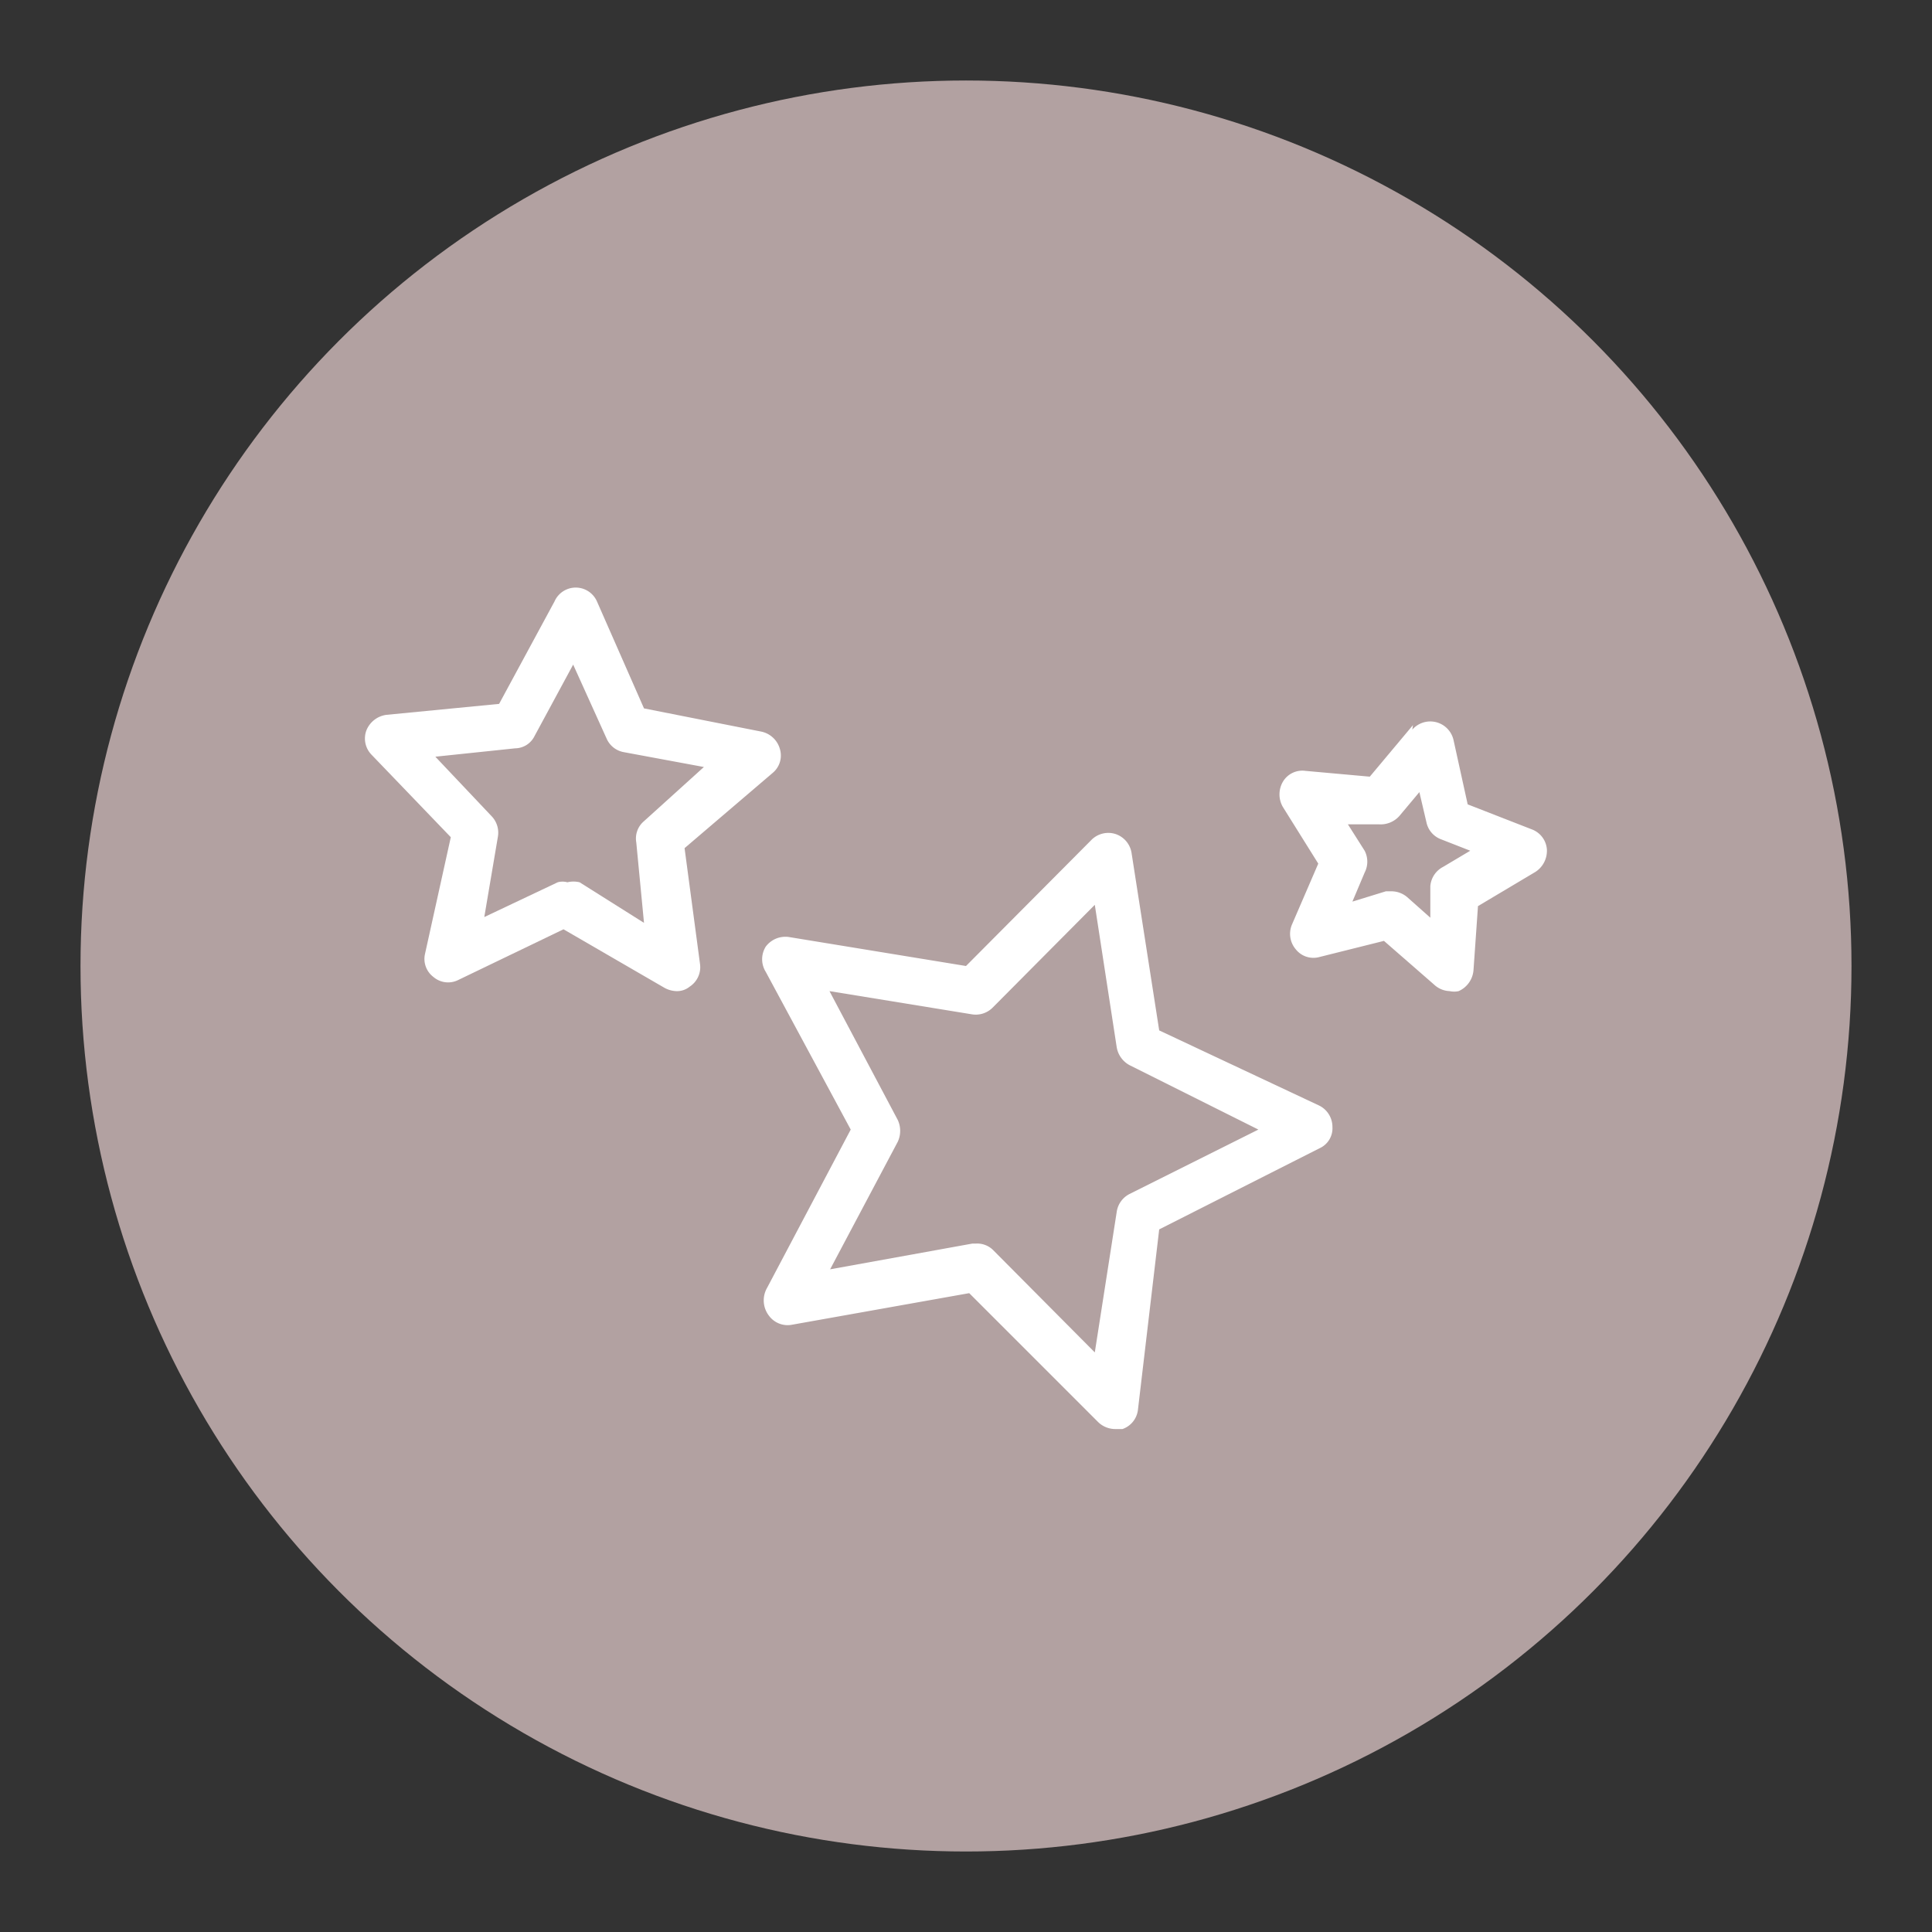
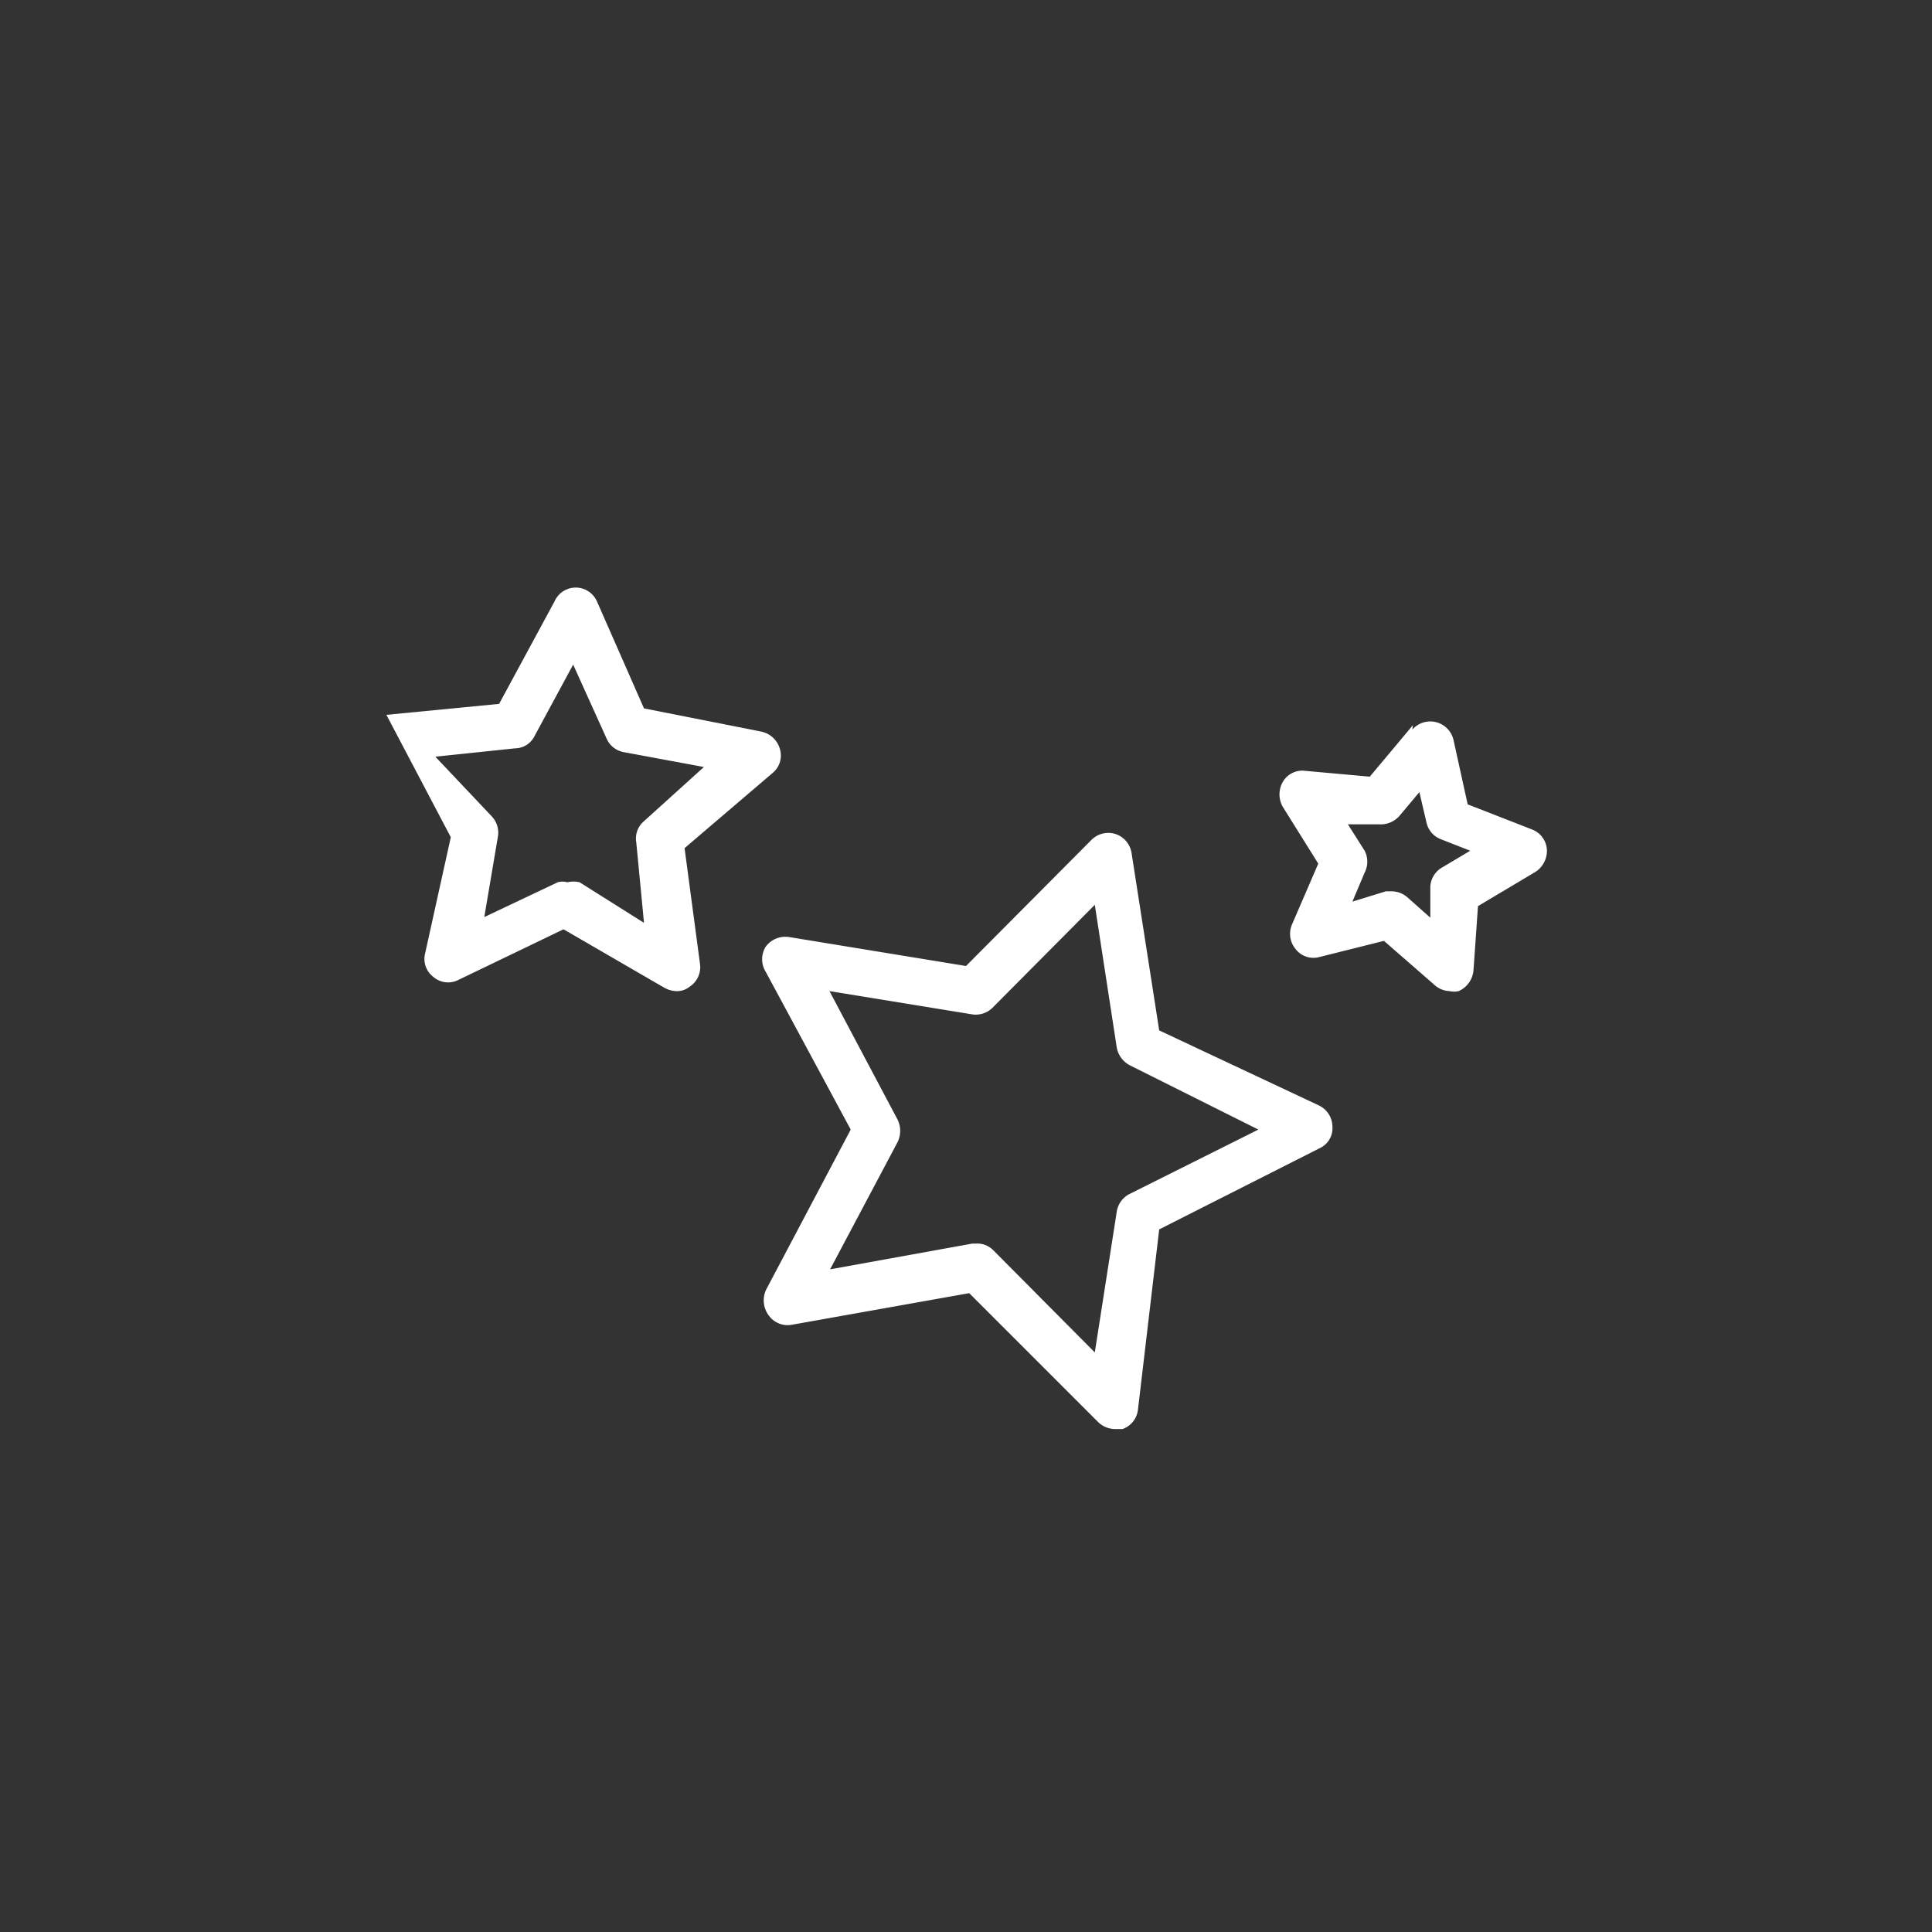
<svg xmlns="http://www.w3.org/2000/svg" id="Слой_1" data-name="Слой 1" viewBox="0 0 30 30">
  <rect x="0" y="0" width="30" height="30" fill="#333333" stroke="none" />
  <defs>
    <style>.cls-1{fill:#b2a1a1;}.cls-2{fill:#fff;}</style>
  </defs>
  <title>ДосугМонтажная область 1</title>
-   <circle class="cls-1" cx="15" cy="15" r="13.75" />
  <path class="cls-2" d="M11.94,20.43a.36.36,0,0,0,.36.14l2.75-.49,2,2a.38.38,0,0,0,.26.11l.12,0a.36.36,0,0,0,.24-.3L18,19.09l2.49-1.26a.34.34,0,0,0,.2-.33.37.37,0,0,0-.2-.33L18,16l-.43-2.76a.37.37,0,0,0-.25-.29.37.37,0,0,0-.38.1L15,15l-2.75-.45a.38.38,0,0,0-.36.15.37.37,0,0,0,0,.39l1.32,2.45L11.91,20A.39.39,0,0,0,11.94,20.43Zm2-2.7a.4.4,0,0,0,0-.34l-1.06-2,2.21.36a.37.37,0,0,0,.32-.1L17,14.05l.34,2.21a.39.39,0,0,0,.2.28l2,1-2,1a.37.37,0,0,0-.2.28L17,21l-1.58-1.59a.35.35,0,0,0-.26-.1h-.06l-2.21.4Z" />
  <path class="cls-2" d="M21.94,11.26l-.67.8-1-.09a.35.35,0,0,0-.35.17.39.39,0,0,0,0,.39l.55.88-.41.95a.37.37,0,0,0,.06.38.35.35,0,0,0,.37.12l1-.25.78.68a.37.37,0,0,0,.24.1.32.32,0,0,0,.14,0,.39.39,0,0,0,.23-.32l.07-1,.89-.53a.39.39,0,0,0,.18-.35.36.36,0,0,0-.23-.31l-1-.39-.22-1a.37.37,0,0,0-.64-.16Zm.27,2.5,0,.49-.36-.32a.38.38,0,0,0-.25-.09h-.08L21,14l.19-.45a.37.37,0,0,0,0-.34l-.26-.41.48,0a.39.39,0,0,0,.32-.13l.31-.37.11.47a.36.36,0,0,0,.22.26l.46.18-.42.25A.37.37,0,0,0,22.21,13.76Z" />
-   <path class="cls-2" d="M7,13,6.6,14.81a.35.35,0,0,0,.13.36.35.35,0,0,0,.38.05l1.64-.79,1.57.91a.41.41,0,0,0,.18.05.31.31,0,0,0,.21-.07.36.36,0,0,0,.16-.35l-.24-1.8L12,12a.35.35,0,0,0,.11-.37.38.38,0,0,0-.29-.27L10,11,9.27,9.34a.36.36,0,0,0-.66,0l-.86,1.59L6,11.1a.39.39,0,0,0-.31.24.36.36,0,0,0,.08.38ZM8.3,11.43l.6-1.11.52,1.15a.36.36,0,0,0,.27.21l1.24.23-.94.85a.35.35,0,0,0-.11.32L10,14.33,9,13.7a.41.41,0,0,0-.19,0,.28.28,0,0,0-.15,0l-1.14.54L7.73,13a.37.37,0,0,0-.1-.33l-.87-.92L8,11.62A.34.34,0,0,0,8.3,11.43Z" />
+   <path class="cls-2" d="M7,13,6.6,14.81a.35.35,0,0,0,.13.36.35.35,0,0,0,.38.05l1.64-.79,1.57.91a.41.41,0,0,0,.18.05.31.31,0,0,0,.21-.07.36.36,0,0,0,.16-.35l-.24-1.8L12,12a.35.35,0,0,0,.11-.37.38.38,0,0,0-.29-.27L10,11,9.27,9.34a.36.36,0,0,0-.66,0l-.86,1.59L6,11.1ZM8.3,11.43l.6-1.11.52,1.15a.36.36,0,0,0,.27.21l1.24.23-.94.85a.35.35,0,0,0-.11.32L10,14.33,9,13.7a.41.41,0,0,0-.19,0,.28.28,0,0,0-.15,0l-1.14.54L7.73,13a.37.37,0,0,0-.1-.33l-.87-.92L8,11.62A.34.34,0,0,0,8.3,11.43Z" />
</svg>